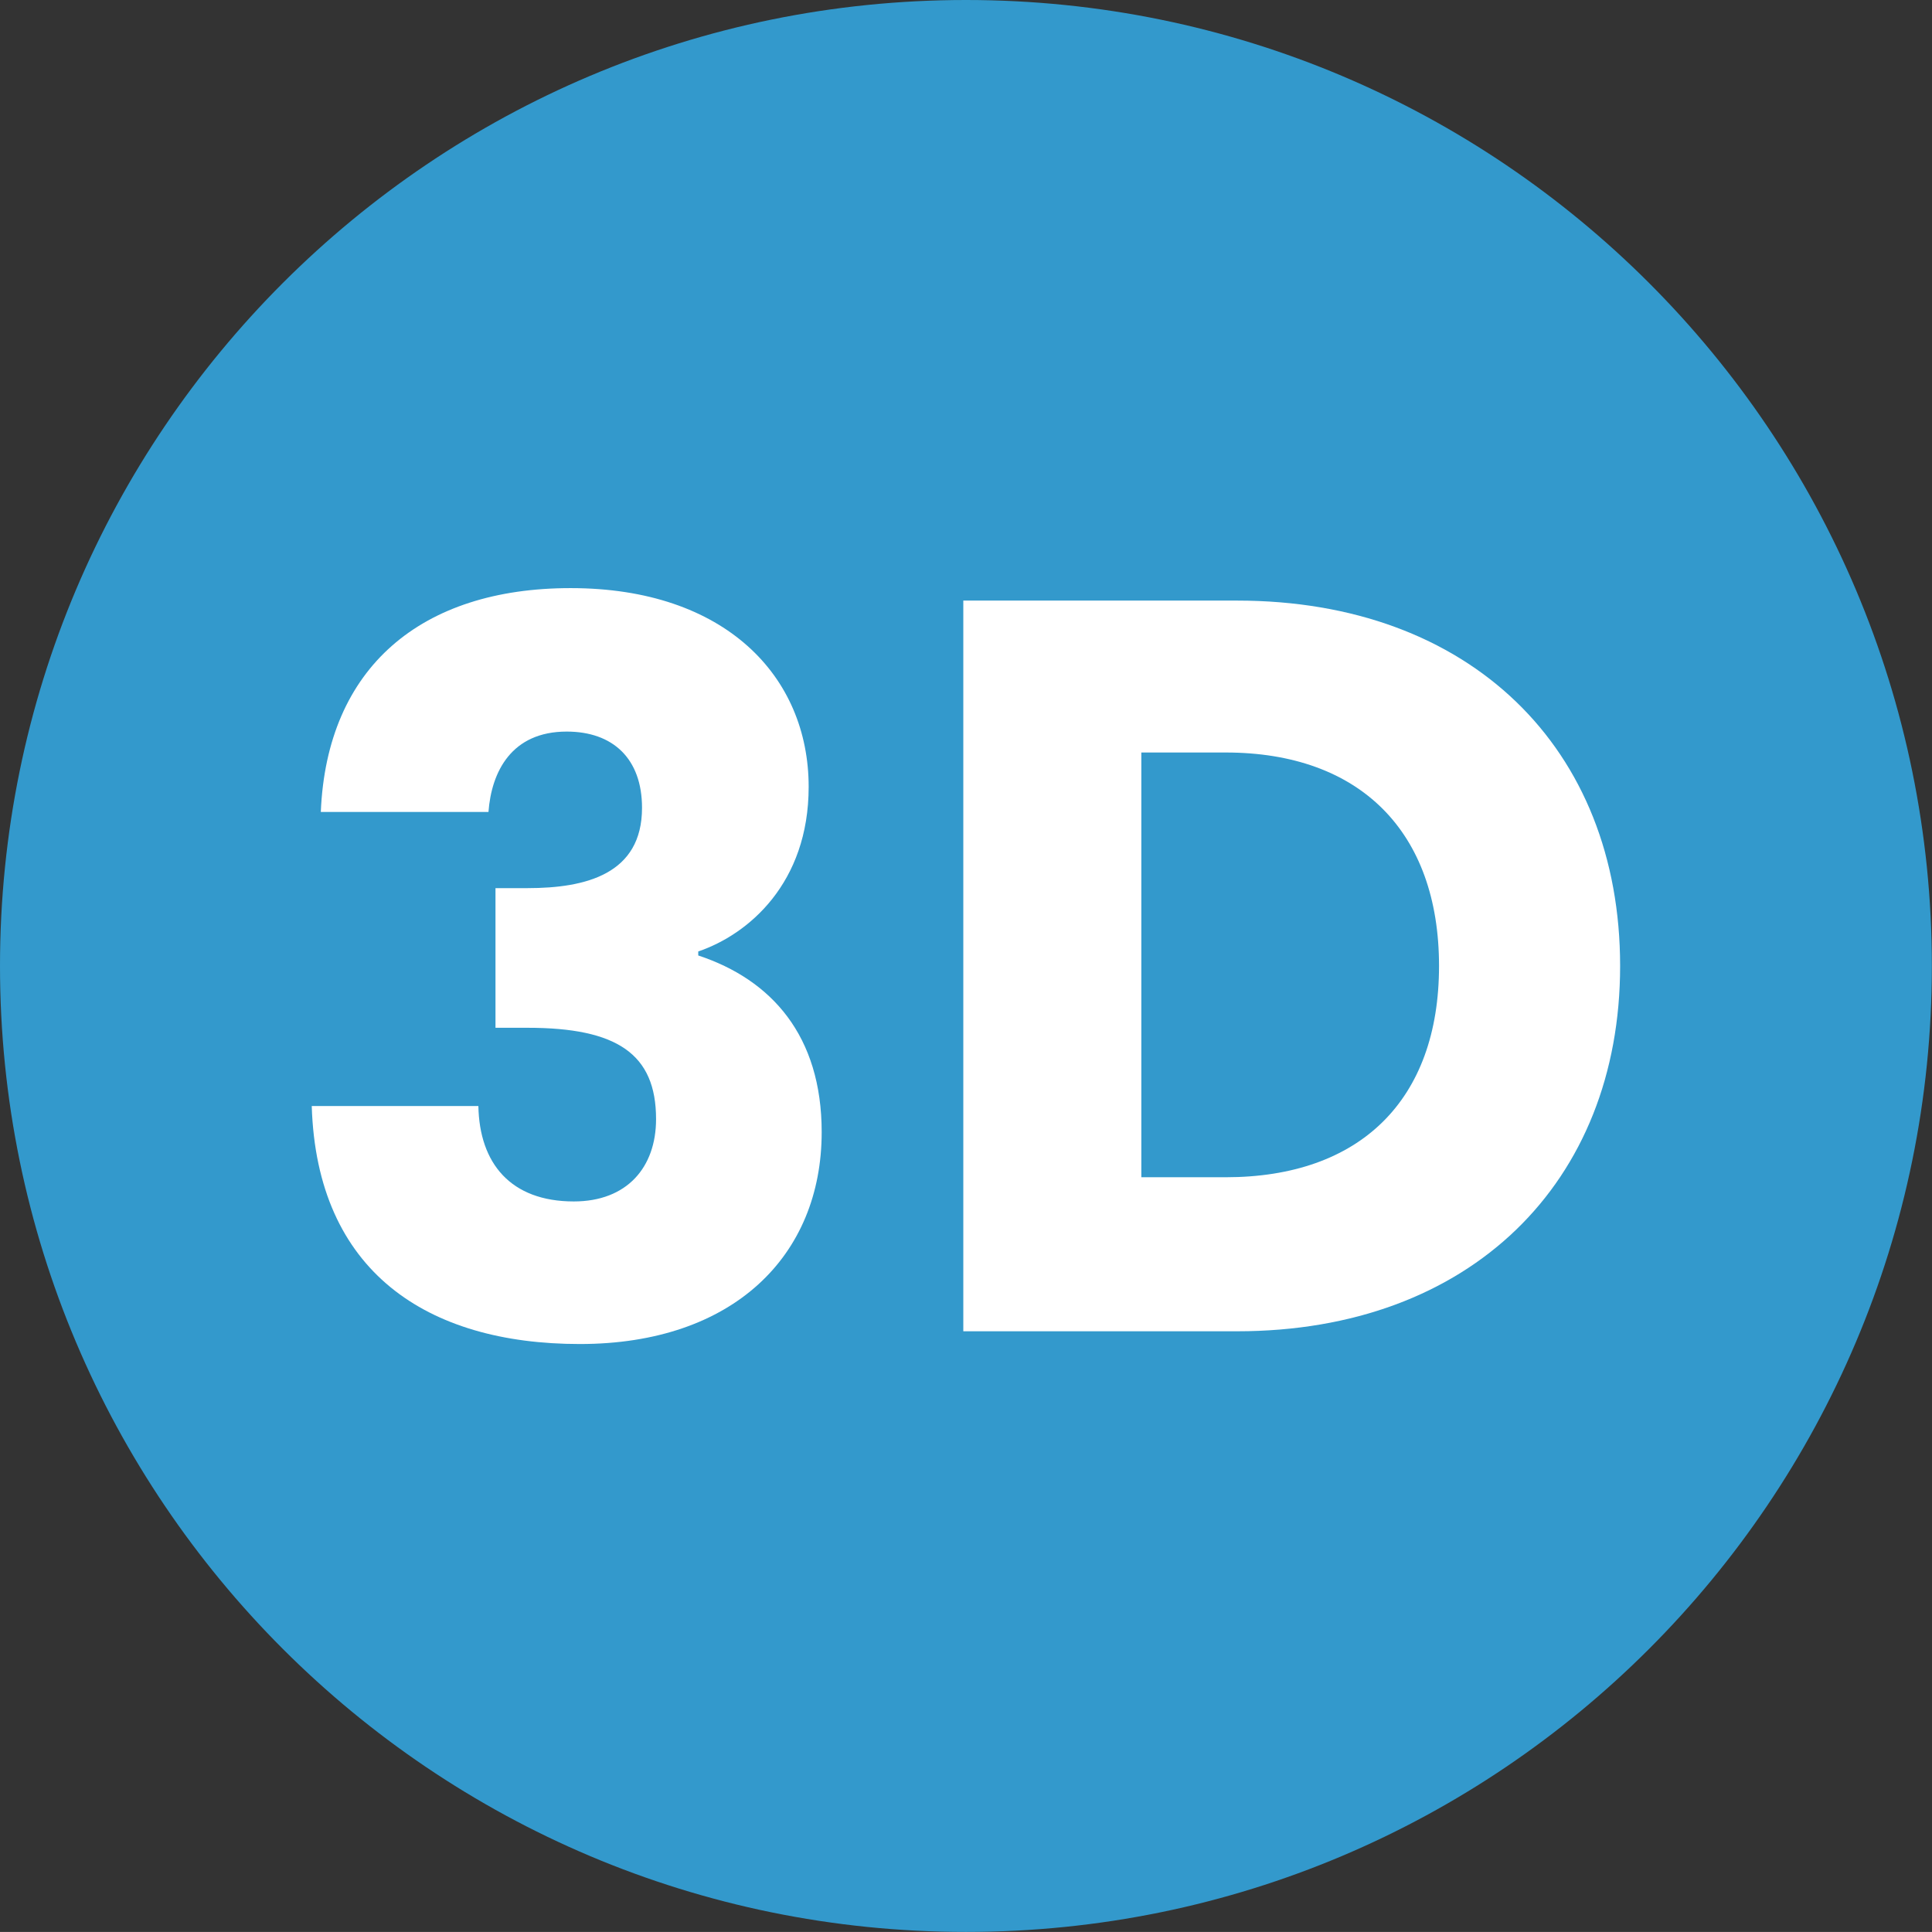
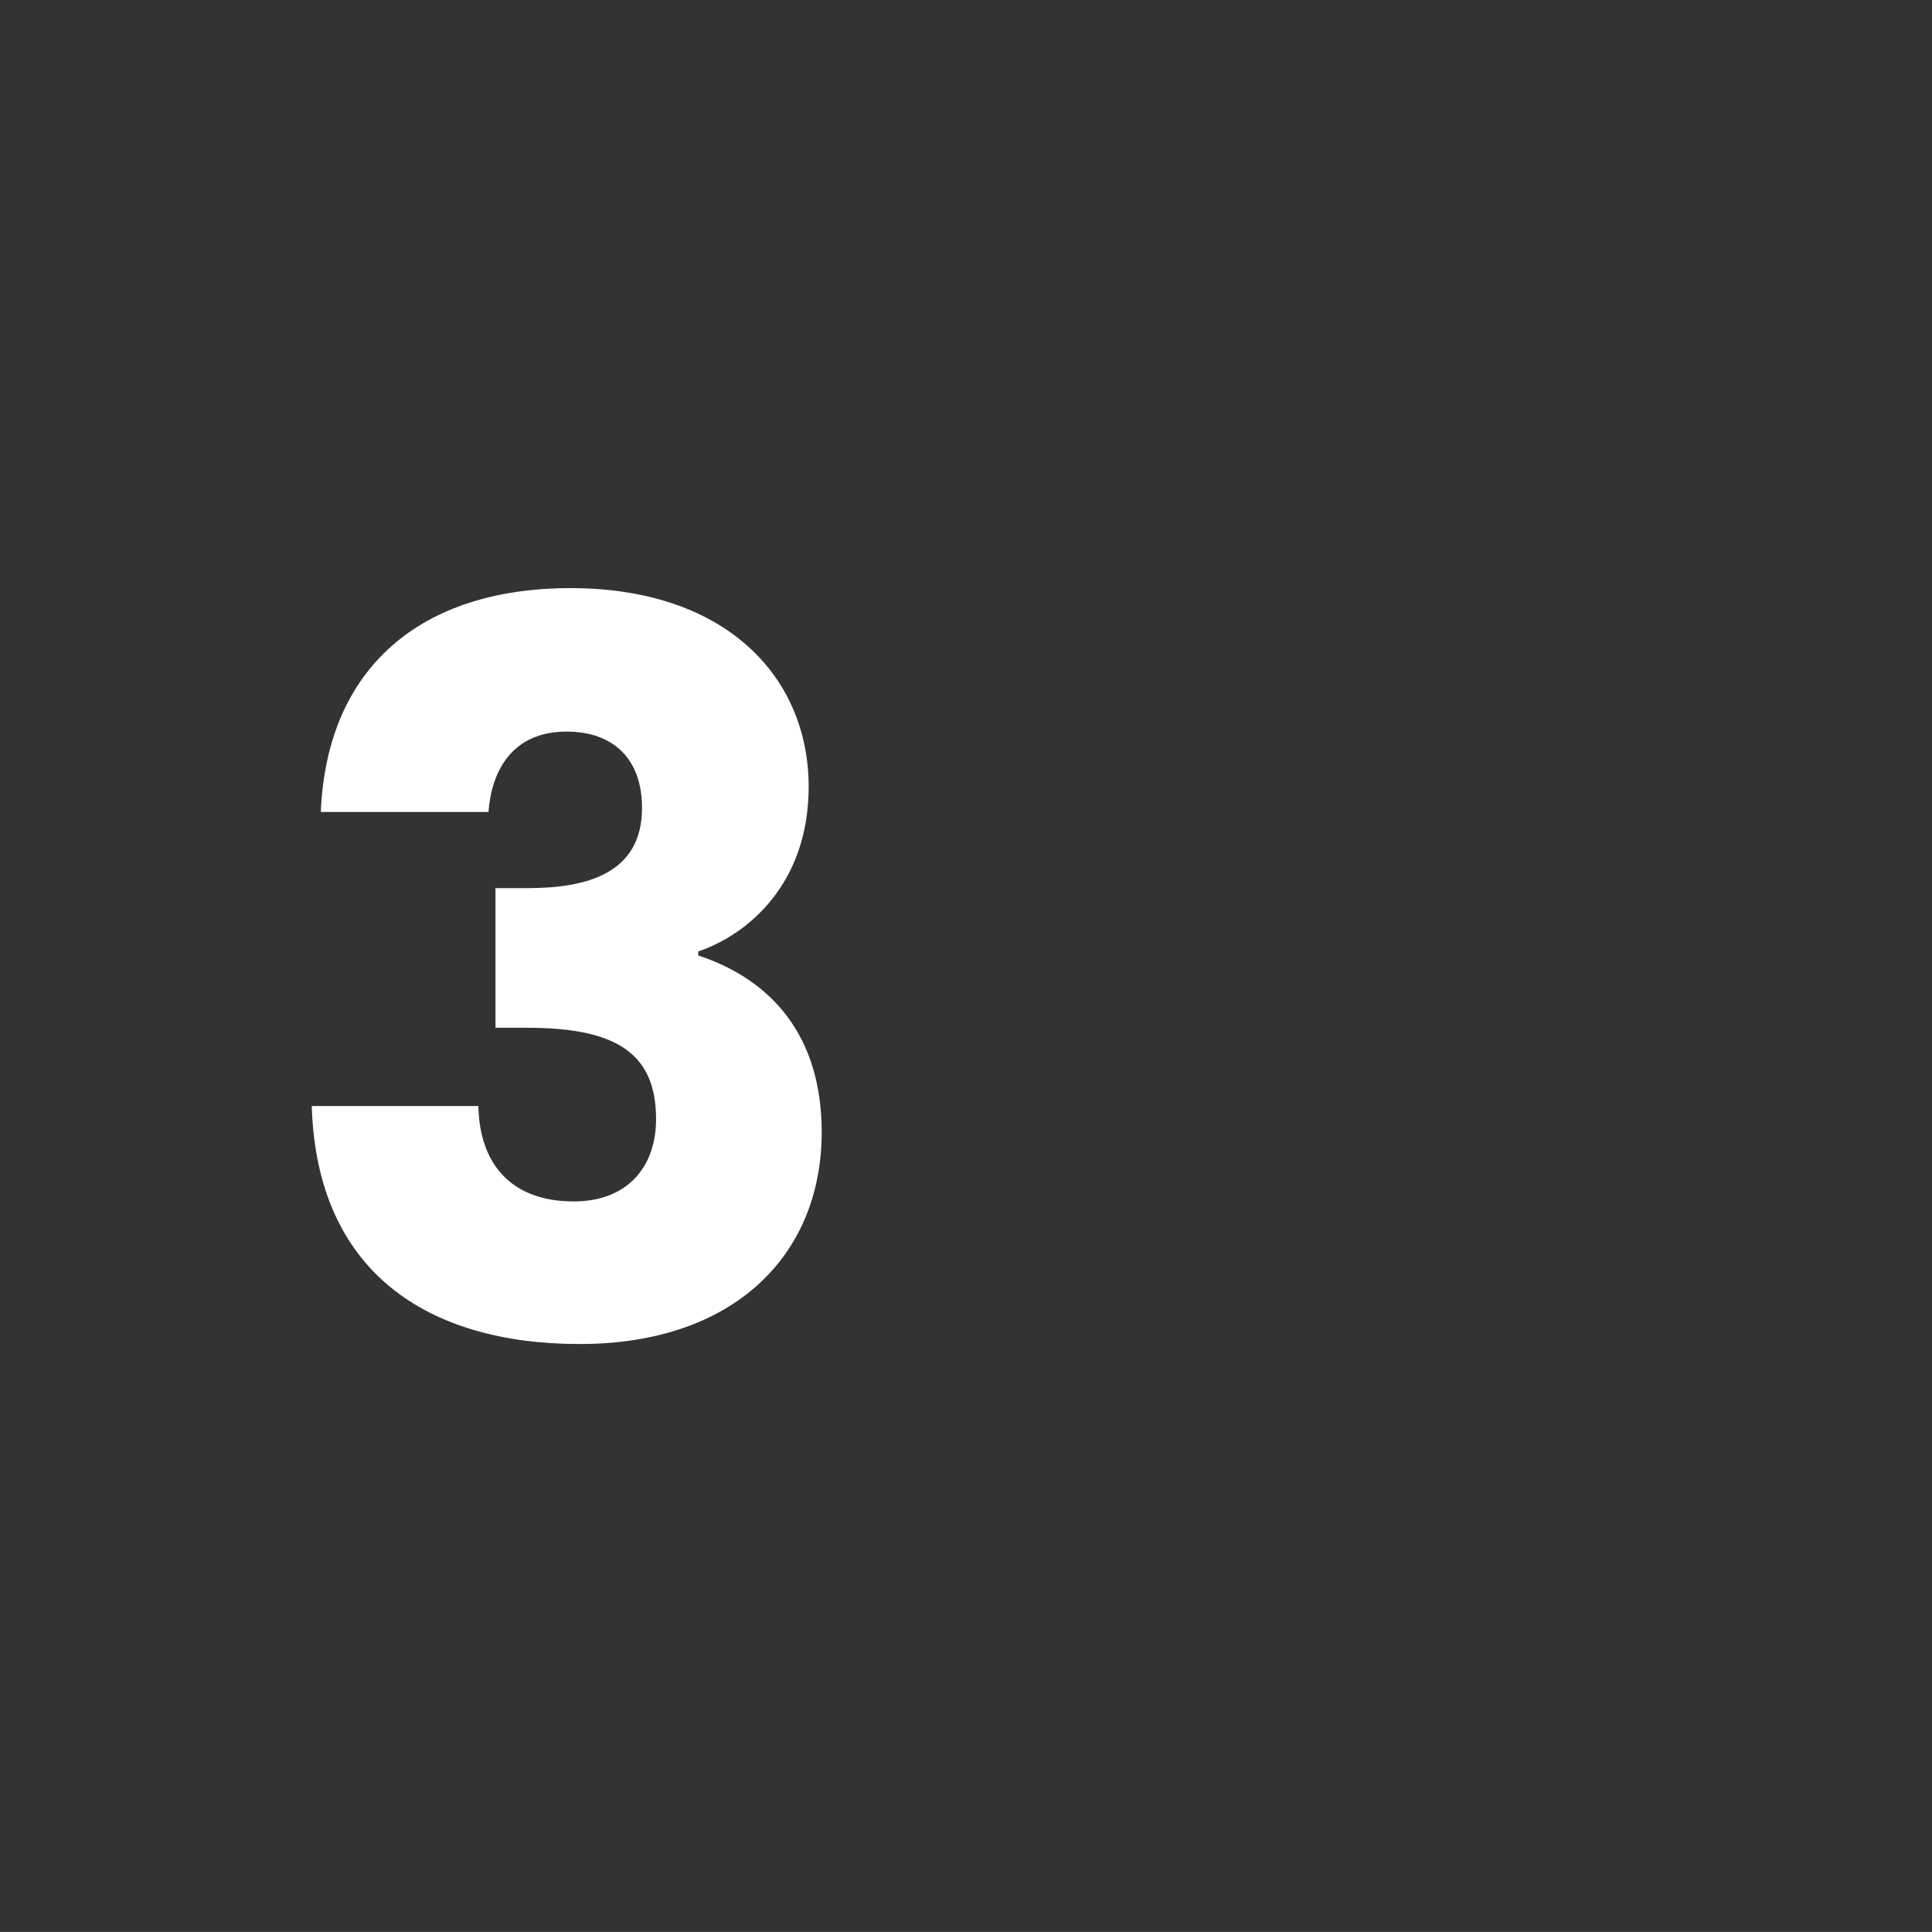
<svg xmlns="http://www.w3.org/2000/svg" version="1.1" id="Layer_1" x="0px" y="0px" width="28.347px" height="28.346px" viewBox="0 0 28.347 28.346" style="enable-background:new 0 0 28.347 28.346;" xml:space="preserve">
  <rect x="0" y="0" width="28.347" height="28.346" fill="#333333" stroke="none" />
  <style type="text/css">
	.st0{fill:#3399CC;}
	.st1{fill:#FFFFFF;}
</style>
  <g>
-     <path class="st0" d="M14.173,28.346c7.828,0,14.172-6.346,14.172-14.172C28.346,6.345,22.001,0,14.173,0S0,6.345,0,14.173   C0,22,6.345,28.346,14.173,28.346" />
-     <path class="st1" d="M16.746,17.273v-6.232h1.237c1.97,0,3.131,1.161,3.131,3.132c0,1.97-1.161,3.1-3.131,3.1H16.746z    M18.151,8.812h-4.017v10.721h4.017c3.421,0,5.62-2.184,5.62-5.36C23.771,10.981,21.572,8.812,18.151,8.812" />
    <path class="st1" d="M4.707,11.913h2.46c0.044-0.59,0.338-1.179,1.148-1.179c0.678,0,1.105,0.397,1.105,1.119   c0,0.972-0.825,1.178-1.679,1.178H7.27v2.049h0.471c1.311,0,1.885,0.382,1.885,1.34c0,0.708-0.427,1.208-1.207,1.208   c-0.928,0-1.385-0.561-1.4-1.4H4.574c0.074,2.431,1.694,3.492,3.933,3.492c2.253,0,3.549-1.297,3.549-3.109   c0-1.414-0.736-2.237-1.811-2.592V13.96c0.736-0.25,1.62-1.001,1.62-2.415c0-1.62-1.223-2.916-3.491-2.916   C6.18,8.628,4.795,9.792,4.707,11.913" />
  </g>
</svg>